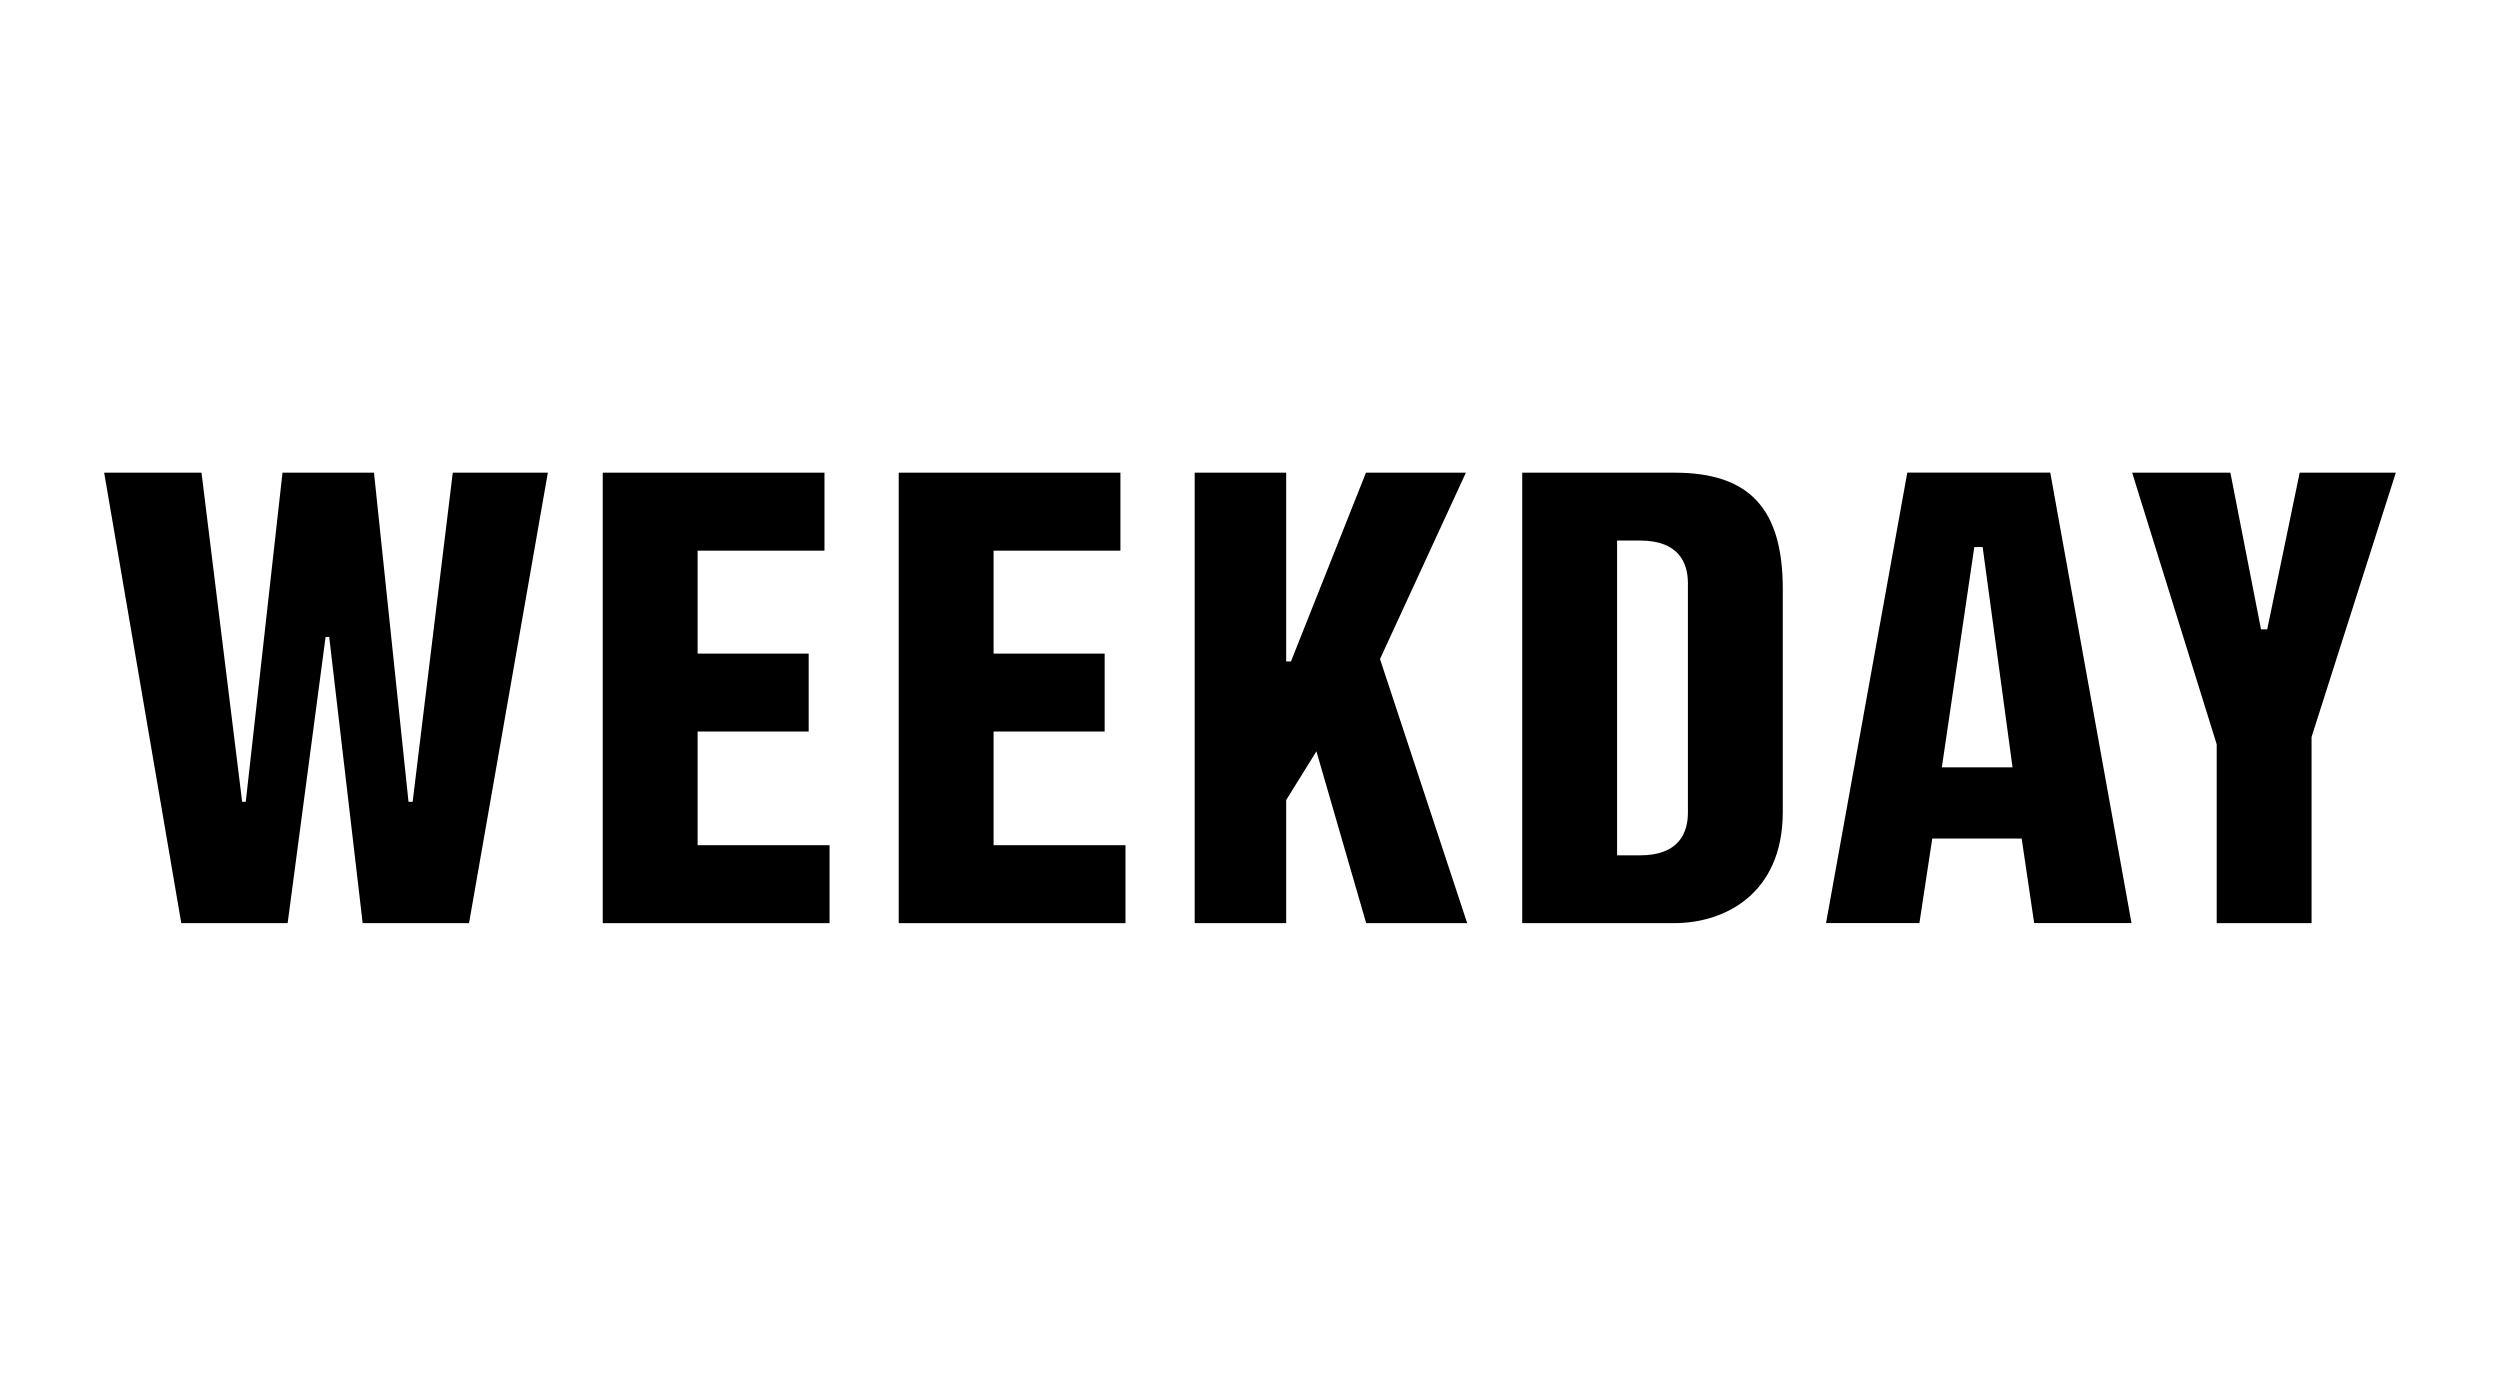
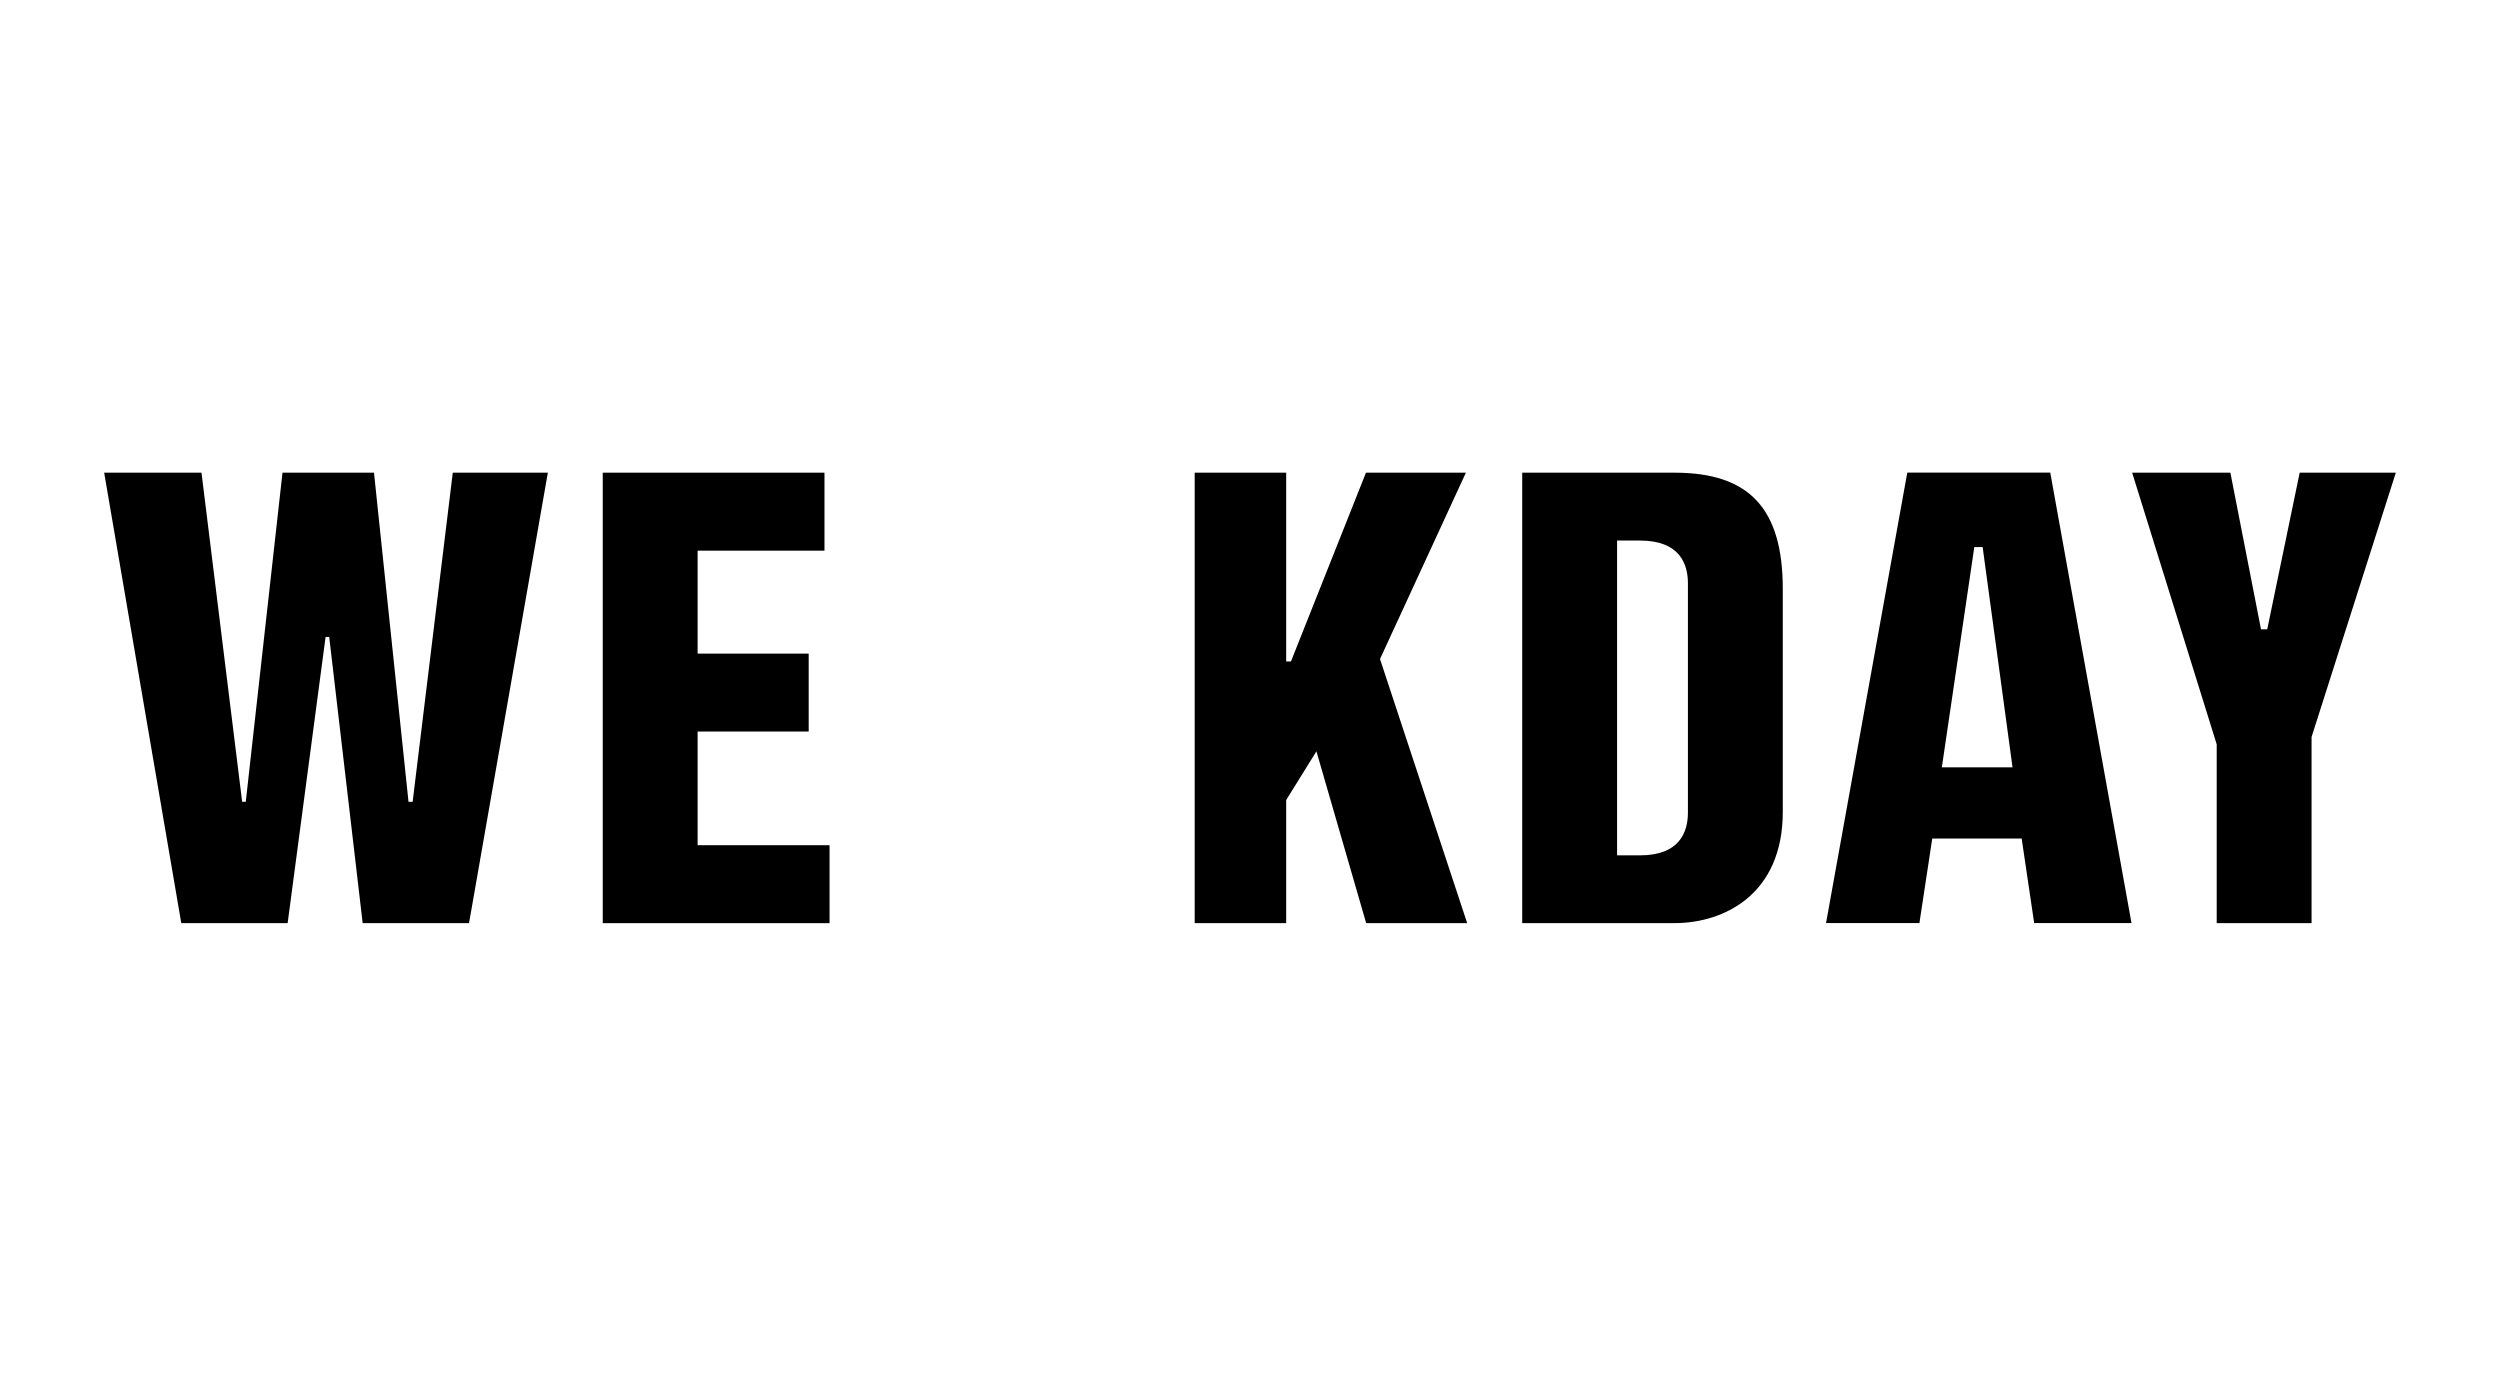
<svg xmlns="http://www.w3.org/2000/svg" id="Layer_1" data-name="Layer 1" viewBox="0 0 720 402">
  <polygon points="104.45 265.87 94.81 183.43 93.77 183.43 82.84 265.87 52.21 265.87 30 136.13 58.03 136.13 69.74 230.92 70.78 230.92 81.36 136.13 107.71 136.13 117.65 230.92 118.84 230.92 130.4 136.13 157.78 136.13 135.08 265.87 104.45 265.87 104.45 265.87" />
  <polygon points="173.59 265.87 173.59 136.13 237.45 136.13 237.45 158.59 200.91 158.59 200.91 188.24 232.9 188.24 232.9 210.68 200.91 210.68 200.91 243.42 238.91 243.42 238.91 265.87 173.59 265.87 173.59 265.87" />
-   <polygon points="258.83 265.87 258.83 136.13 322.68 136.13 322.68 158.59 286.15 158.59 286.15 188.24 318.14 188.24 318.14 210.68 286.15 210.68 286.15 243.42 324.14 243.42 324.14 265.87 258.83 265.87 258.83 265.87" />
  <polygon points="393.46 265.87 379.13 216.38 370.42 230.41 370.42 265.87 344.07 265.87 344.07 136.13 370.42 136.13 370.42 190.51 371.79 190.51 393.4 136.13 422.18 136.13 397.44 189.8 422.55 265.87 393.46 265.87 393.46 265.87" />
  <path d="M465.72,246.34h6.62c11.39,0,13.78-6.7,13.78-12.32V168c0-5.62-2.39-12.32-13.78-12.32h-6.62v90.68ZM438.4,265.87V136.13h43.84c21.58,0,31.2,10.33,31.2,33.48v64.25c0,23.63-16.8,32-31.2,32Z" />
  <path d="M559.25,221h20.36L571,157.55H568.6L559.25,221Zm26.59,44.84-3.6-24.34H556.49l-3.7,24.34H525.9l23.4-129.74h41.17l23.4,129.74Z" />
  <polygon points="638.41 265.87 638.41 214.37 614.06 136.13 642.35 136.13 651.17 181.25 652.96 181.25 662.31 136.13 690 136.13 665.73 212.25 665.73 265.87 638.41 265.87 638.41 265.87" />
</svg>